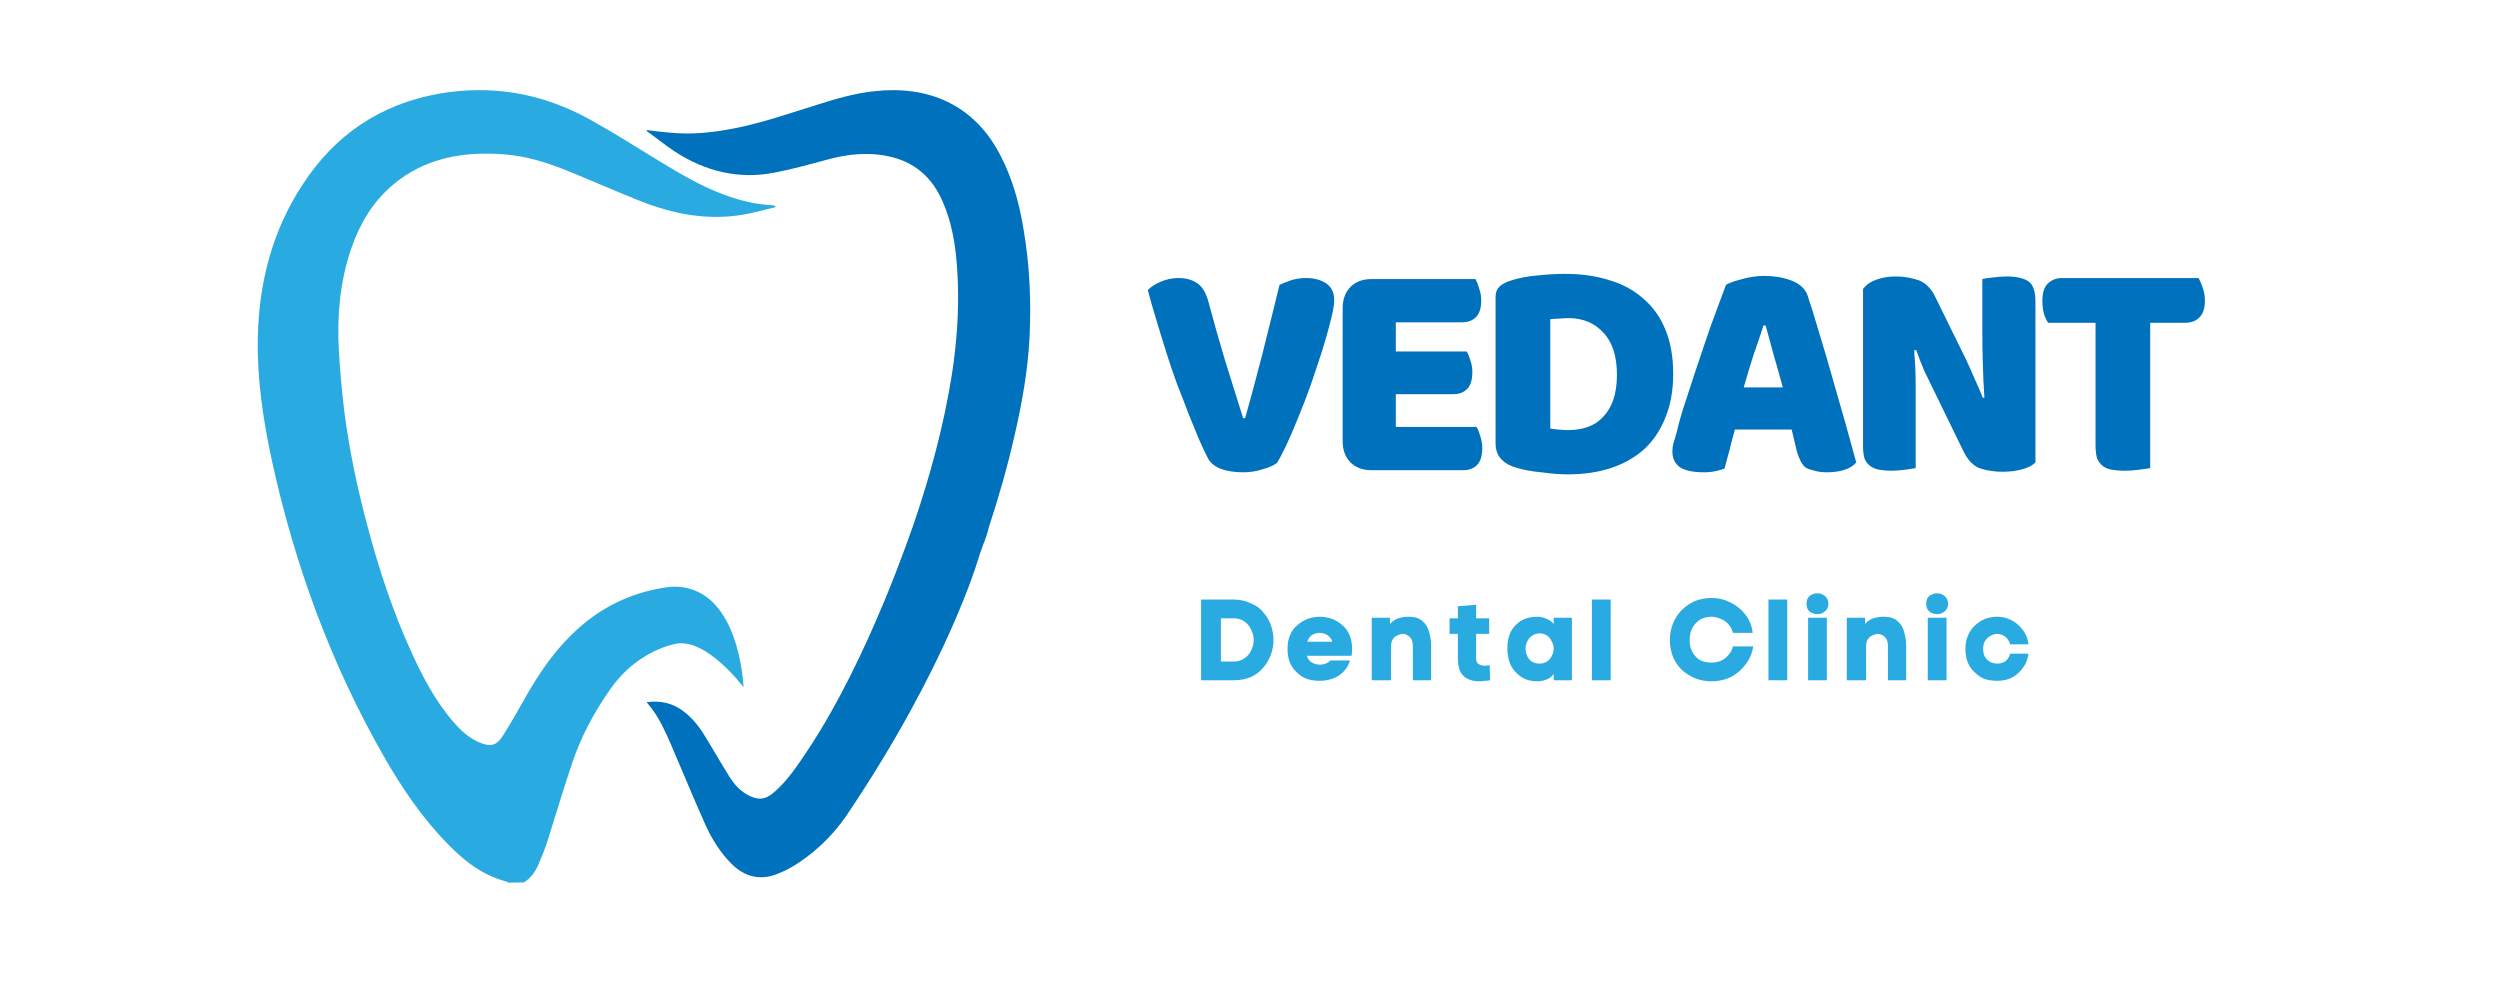
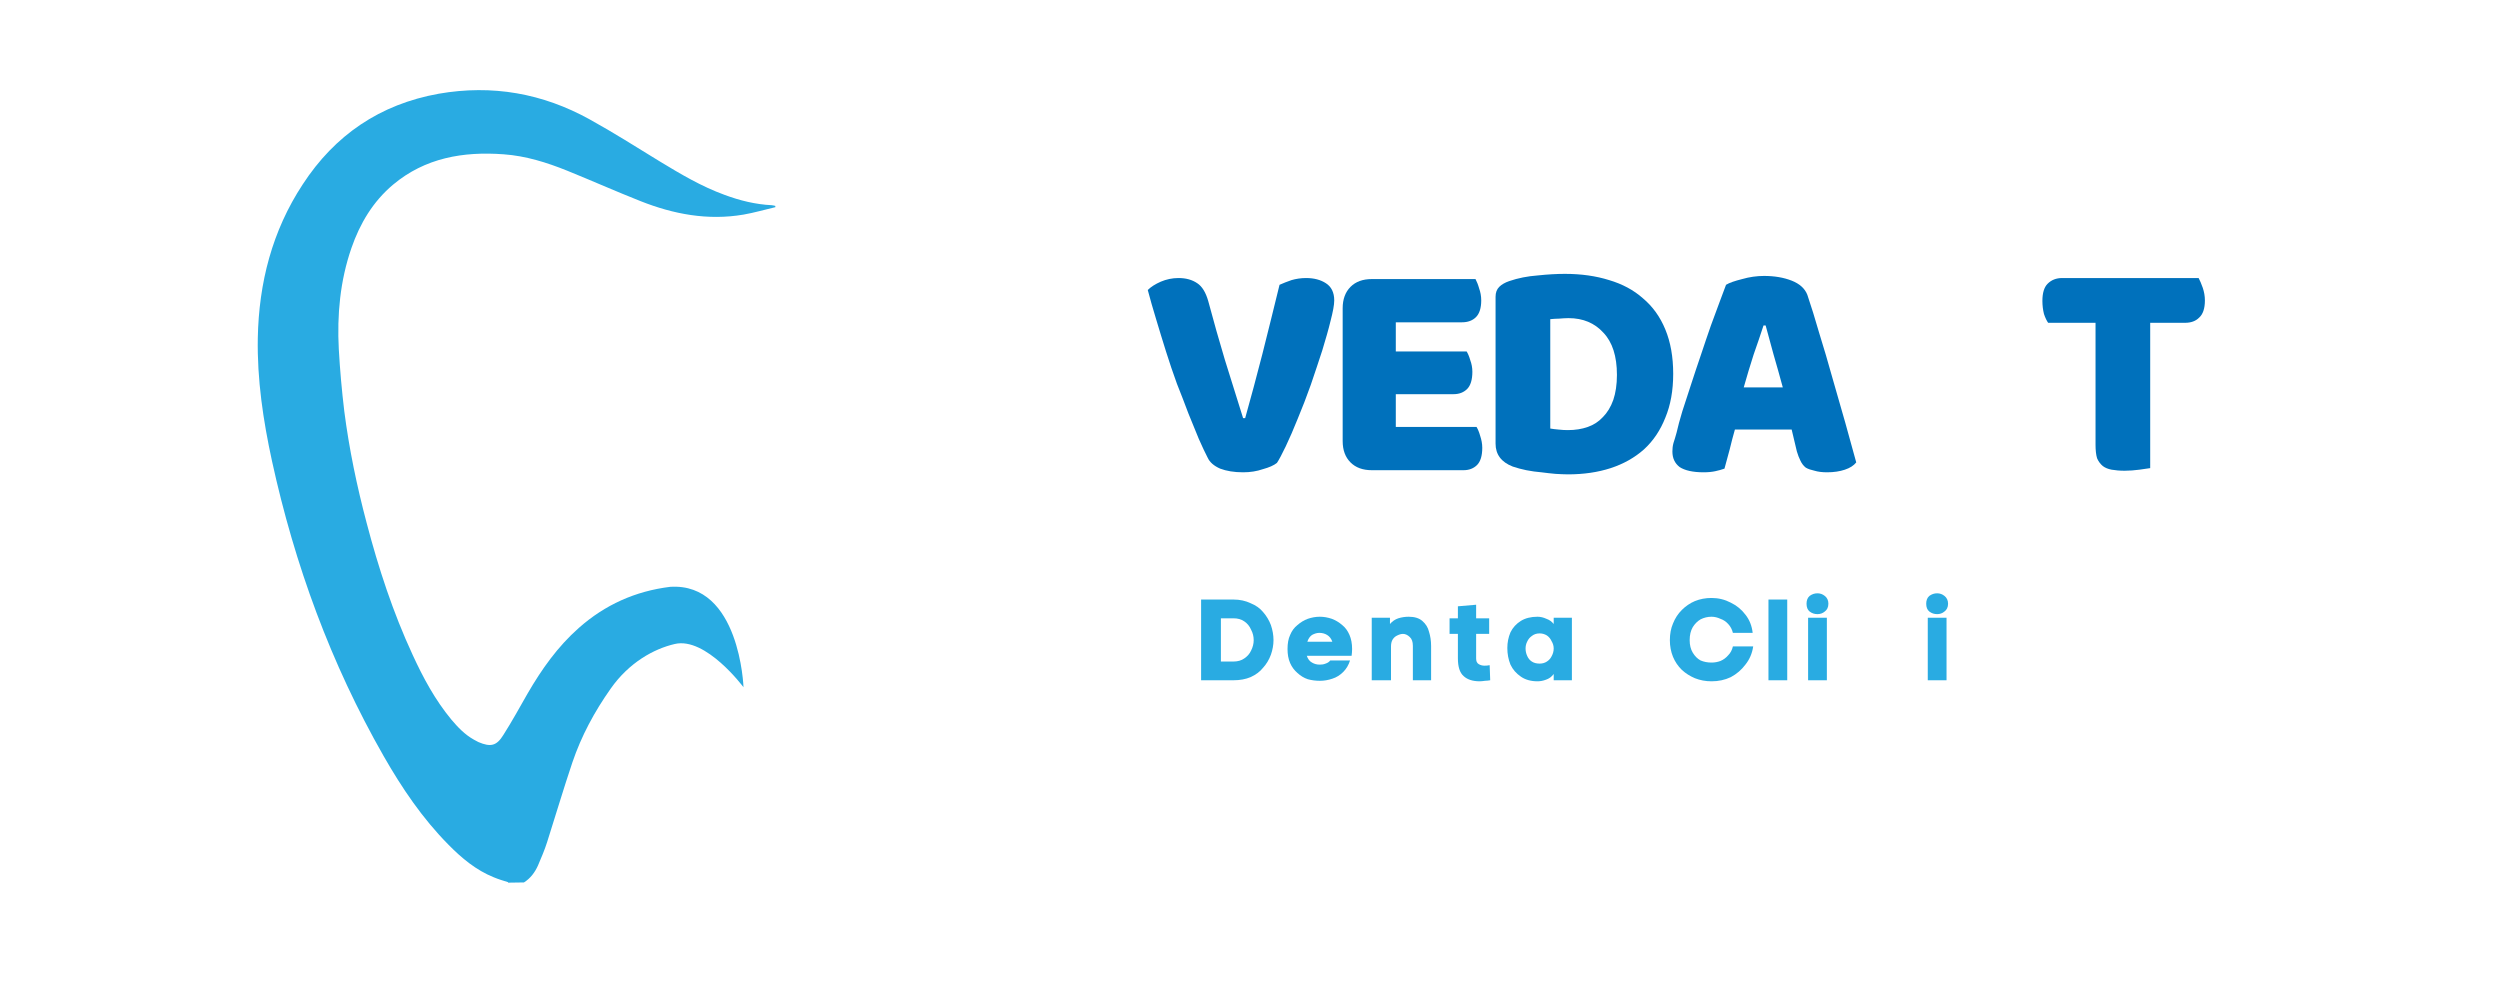
<svg xmlns="http://www.w3.org/2000/svg" width="200" zoomAndPan="magnify" viewBox="0 0 75 30" height="80" preserveAspectRatio="xMidYMid meet" version="1.0">
  <defs>
    <g />
    <clipPath id="ae25adcd14">
      <path d="M 7.711 2.527 L 24 2.527 L 24 26.48 L 7.711 26.48 Z M 7.711 2.527 " clip-rule="nonzero" />
    </clipPath>
    <clipPath id="375dc55f08">
      <path d="M 19 2.527 L 30.938 2.527 L 30.938 26.48 L 19 26.48 Z M 19 2.527 " clip-rule="nonzero" />
    </clipPath>
  </defs>
  <g clip-path="url(#ae25adcd14)">
    <path fill="#29abe2" d="M 22.305 20.617 C 22.305 20.617 21.176 19.098 20.242 19.32 C 19.617 19.465 18.871 19.875 18.32 20.66 C 17.832 21.352 17.441 22.078 17.172 22.871 C 16.906 23.66 16.668 24.465 16.414 25.262 C 16.34 25.496 16.238 25.734 16.141 25.961 C 16.051 26.164 15.918 26.348 15.719 26.473 L 15.242 26.48 C 15.242 26.473 15.242 26.469 15.242 26.465 C 15.102 26.422 14.957 26.379 14.816 26.32 C 14.281 26.105 13.848 25.742 13.453 25.34 C 12.672 24.551 12.055 23.637 11.508 22.68 C 9.922 19.902 8.84 16.941 8.16 13.832 C 7.895 12.613 7.711 11.383 7.734 10.137 C 7.766 8.488 8.164 6.926 9.082 5.531 C 10.043 4.055 11.395 3.129 13.16 2.812 C 14.77 2.531 16.281 2.801 17.691 3.582 C 18.406 3.977 19.094 4.414 19.789 4.84 C 20.414 5.219 21.043 5.594 21.742 5.848 C 22.195 6.016 22.668 6.133 23.152 6.156 C 23.188 6.156 23.223 6.172 23.258 6.176 C 23.258 6.191 23.262 6.203 23.262 6.215 C 22.941 6.289 22.625 6.383 22.305 6.438 C 21.234 6.621 20.207 6.426 19.219 6.035 C 18.477 5.742 17.75 5.418 17.016 5.121 C 16.406 4.875 15.773 4.676 15.109 4.629 C 13.898 4.539 12.754 4.734 11.793 5.539 C 11.188 6.047 10.797 6.707 10.543 7.441 C 10.203 8.422 10.109 9.445 10.164 10.477 C 10.199 11.098 10.254 11.715 10.328 12.332 C 10.473 13.465 10.707 14.586 11 15.691 C 11.355 17.043 11.789 18.371 12.379 19.645 C 12.695 20.332 13.051 20.996 13.543 21.59 C 13.738 21.82 13.945 22.039 14.219 22.191 C 14.262 22.215 14.309 22.238 14.352 22.262 C 14.719 22.418 14.898 22.379 15.102 22.047 C 15.359 21.645 15.59 21.219 15.828 20.805 C 16.25 20.078 16.73 19.398 17.367 18.836 C 18.148 18.145 19.059 17.734 20.105 17.605 C 22.199 17.473 22.305 20.617 22.305 20.617 Z M 22.305 20.617 " fill-opacity="1" fill-rule="nonzero" />
  </g>
  <g clip-path="url(#375dc55f08)">
-     <path fill="#0071bc" d="M 30.887 10.109 C 30.836 11.121 30.656 12.125 30.426 13.109 C 30.215 14.039 29.949 14.957 29.652 15.859 C 29.664 15.859 29.562 16.195 29.484 16.367 C 29.461 16.441 29.434 16.52 29.402 16.594 C 29.391 16.633 29.379 16.672 29.359 16.734 C 29.355 16.734 28.469 19.902 25.398 24.461 C 25.023 25.012 24.543 25.488 23.984 25.867 C 23.781 26.004 23.562 26.125 23.336 26.211 C 22.812 26.426 22.348 26.312 21.949 25.918 C 21.609 25.578 21.355 25.172 21.16 24.738 C 20.809 23.953 20.48 23.152 20.141 22.363 C 19.969 21.969 19.797 21.574 19.531 21.23 C 19.492 21.18 19.449 21.129 19.398 21.066 C 19.82 21.008 20.188 21.094 20.516 21.348 C 20.809 21.57 21.02 21.859 21.203 22.172 C 21.434 22.551 21.656 22.941 21.895 23.32 C 22.027 23.527 22.191 23.711 22.41 23.836 C 22.73 24.016 22.957 24.004 23.23 23.762 C 23.633 23.41 23.922 22.969 24.215 22.531 C 26.105 19.699 27.387 15.75 27.406 15.734 C 27.906 14.27 28.312 12.773 28.555 11.246 C 28.699 10.316 28.77 9.379 28.734 8.438 C 28.703 7.664 28.625 6.895 28.328 6.164 C 28.043 5.434 27.551 4.91 26.75 4.711 C 26.086 4.547 25.434 4.617 24.785 4.797 C 24.27 4.938 23.754 5.078 23.23 5.18 C 22.156 5.387 21.164 5.141 20.258 4.555 C 19.957 4.359 19.684 4.133 19.395 3.926 C 19.398 3.918 19.402 3.91 19.406 3.902 C 19.637 3.934 19.875 3.961 20.105 3.98 C 20.766 4.047 21.414 3.973 22.062 3.844 C 22.91 3.676 23.734 3.383 24.559 3.129 C 25.113 2.953 25.668 2.793 26.25 2.734 C 27.82 2.566 29.207 3.109 30.008 4.652 C 30.375 5.359 30.582 6.109 30.707 6.883 C 30.891 7.953 30.938 9.035 30.887 10.109 Z M 30.887 10.109 " fill-opacity="1" fill-rule="nonzero" />
-   </g>
+     </g>
  <g fill="#29abe2" fill-opacity="1">
    <g transform="translate(35.861, 20.408)">
      <g>
        <path d="M 1.141 -2.422 C 1.336 -2.422 1.508 -2.383 1.656 -2.312 C 1.812 -2.25 1.938 -2.16 2.031 -2.047 C 2.133 -1.93 2.211 -1.801 2.266 -1.656 C 2.316 -1.508 2.344 -1.359 2.344 -1.203 C 2.344 -1.055 2.316 -0.91 2.266 -0.766 C 2.211 -0.617 2.133 -0.488 2.031 -0.375 C 1.938 -0.258 1.812 -0.164 1.656 -0.094 C 1.508 -0.031 1.336 0 1.141 0 L 0.172 0 L 0.172 -2.422 Z M 1.141 -0.562 C 1.273 -0.562 1.383 -0.594 1.469 -0.656 C 1.562 -0.719 1.629 -0.797 1.672 -0.891 C 1.723 -0.992 1.75 -1.098 1.75 -1.203 C 1.75 -1.316 1.723 -1.422 1.672 -1.516 C 1.629 -1.617 1.562 -1.703 1.469 -1.766 C 1.383 -1.828 1.273 -1.859 1.141 -1.859 L 0.766 -1.859 L 0.766 -0.562 Z M 1.141 -0.562 " />
      </g>
    </g>
  </g>
  <g fill="#29abe2" fill-opacity="1">
    <g transform="translate(38.579, 20.408)">
      <g>
        <path d="M 1.984 -0.938 C 1.984 -0.863 1.977 -0.797 1.969 -0.734 L 0.625 -0.734 C 0.656 -0.641 0.707 -0.57 0.781 -0.531 C 0.852 -0.488 0.93 -0.469 1.016 -0.469 C 1.078 -0.469 1.133 -0.477 1.188 -0.5 C 1.25 -0.52 1.297 -0.551 1.328 -0.594 L 1.922 -0.594 C 1.879 -0.457 1.812 -0.344 1.719 -0.25 C 1.625 -0.156 1.516 -0.086 1.391 -0.047 C 1.266 -0.004 1.141 0.016 1.016 0.016 C 0.891 0.016 0.77 0 0.656 -0.031 C 0.539 -0.07 0.438 -0.133 0.344 -0.219 C 0.25 -0.301 0.176 -0.398 0.125 -0.516 C 0.07 -0.641 0.047 -0.781 0.047 -0.938 C 0.047 -1.102 0.07 -1.242 0.125 -1.359 C 0.176 -1.484 0.25 -1.582 0.344 -1.656 C 0.438 -1.738 0.539 -1.801 0.656 -1.844 C 0.77 -1.883 0.891 -1.906 1.016 -1.906 C 1.141 -1.906 1.258 -1.883 1.375 -1.844 C 1.488 -1.801 1.594 -1.738 1.688 -1.656 C 1.781 -1.582 1.852 -1.484 1.906 -1.359 C 1.957 -1.242 1.984 -1.102 1.984 -0.938 Z M 1.391 -1.156 C 1.359 -1.25 1.305 -1.316 1.234 -1.359 C 1.172 -1.398 1.094 -1.422 1 -1.422 C 0.926 -1.422 0.852 -1.398 0.781 -1.359 C 0.719 -1.316 0.672 -1.25 0.641 -1.156 Z M 1.391 -1.156 " />
      </g>
    </g>
  </g>
  <g fill="#29abe2" fill-opacity="1">
    <g transform="translate(41.074, 20.408)">
      <g>
        <path d="M 0.625 -1.688 C 0.695 -1.77 0.781 -1.828 0.875 -1.859 C 0.977 -1.891 1.082 -1.906 1.188 -1.906 C 1.363 -1.906 1.5 -1.863 1.594 -1.781 C 1.695 -1.695 1.766 -1.586 1.797 -1.453 C 1.836 -1.328 1.859 -1.188 1.859 -1.031 L 1.859 0 L 1.312 0 L 1.312 -1.031 C 1.312 -1.156 1.281 -1.242 1.219 -1.297 C 1.156 -1.359 1.086 -1.391 1.016 -1.391 C 0.961 -1.391 0.906 -1.375 0.844 -1.344 C 0.789 -1.32 0.742 -1.281 0.703 -1.219 C 0.672 -1.164 0.656 -1.098 0.656 -1.016 L 0.656 0 L 0.078 0 L 0.078 -1.875 L 0.625 -1.875 Z M 0.625 -1.688 " />
      </g>
    </g>
  </g>
  <g fill="#29abe2" fill-opacity="1">
    <g transform="translate(43.456, 20.408)">
      <g>
        <path d="M 1.25 0 C 1.195 0.008 1.145 0.016 1.094 0.016 C 1.039 0.023 0.988 0.031 0.938 0.031 C 0.727 0.031 0.566 -0.02 0.453 -0.125 C 0.336 -0.227 0.281 -0.406 0.281 -0.656 L 0.281 -1.391 L 0.031 -1.391 L 0.031 -1.859 L 0.281 -1.859 L 0.281 -2.219 L 0.828 -2.266 L 0.828 -1.859 L 1.219 -1.859 L 1.219 -1.391 L 0.828 -1.391 L 0.828 -0.656 C 0.828 -0.57 0.852 -0.516 0.906 -0.484 C 0.957 -0.453 1.016 -0.438 1.078 -0.438 C 1.129 -0.438 1.18 -0.441 1.234 -0.453 Z M 1.25 0 " />
      </g>
    </g>
  </g>
  <g fill="#29abe2" fill-opacity="1">
    <g transform="translate(45.173, 20.408)">
      <g>
        <path d="M 0.953 -1.906 C 1.047 -1.906 1.133 -1.883 1.219 -1.844 C 1.312 -1.812 1.383 -1.758 1.438 -1.688 L 1.438 -1.875 L 1.984 -1.875 L 1.984 0 L 1.438 0 L 1.438 -0.188 C 1.375 -0.102 1.297 -0.047 1.203 -0.016 C 1.117 0.016 1.035 0.031 0.953 0.031 C 0.754 0.031 0.586 -0.016 0.453 -0.109 C 0.316 -0.203 0.211 -0.32 0.141 -0.469 C 0.078 -0.625 0.047 -0.789 0.047 -0.969 C 0.047 -1.133 0.078 -1.289 0.141 -1.438 C 0.211 -1.582 0.316 -1.695 0.453 -1.781 C 0.586 -1.863 0.754 -1.906 0.953 -1.906 Z M 1.016 -0.5 C 1.098 -0.5 1.172 -0.52 1.234 -0.562 C 1.297 -0.602 1.344 -0.656 1.375 -0.719 C 1.414 -0.789 1.438 -0.867 1.438 -0.953 C 1.438 -1.035 1.414 -1.109 1.375 -1.172 C 1.344 -1.242 1.297 -1.301 1.234 -1.344 C 1.172 -1.383 1.098 -1.406 1.016 -1.406 C 0.922 -1.406 0.844 -1.379 0.781 -1.328 C 0.719 -1.285 0.672 -1.227 0.641 -1.156 C 0.609 -1.094 0.594 -1.023 0.594 -0.953 C 0.594 -0.879 0.609 -0.805 0.641 -0.734 C 0.672 -0.66 0.719 -0.602 0.781 -0.562 C 0.844 -0.52 0.922 -0.5 1.016 -0.5 Z M 1.016 -0.5 " />
      </g>
    </g>
  </g>
  <g fill="#29abe2" fill-opacity="1">
    <g transform="translate(47.679, 20.408)">
      <g>
-         <path d="M 0.641 -2.422 L 0.641 0 L 0.078 0 L 0.078 -2.422 Z M 0.641 -2.422 " />
-       </g>
+         </g>
    </g>
  </g>
  <g fill="#29abe2" fill-opacity="1">
    <g transform="translate(48.822, 20.408)">
      <g />
    </g>
  </g>
  <g fill="#29abe2" fill-opacity="1">
    <g transform="translate(49.971, 20.408)">
      <g>
        <path d="M 0.719 -1.203 C 0.719 -1.055 0.75 -0.93 0.812 -0.828 C 0.875 -0.723 0.953 -0.645 1.047 -0.594 C 1.148 -0.551 1.258 -0.531 1.375 -0.531 C 1.469 -0.531 1.555 -0.547 1.641 -0.578 C 1.734 -0.617 1.812 -0.676 1.875 -0.75 C 1.945 -0.82 1.992 -0.91 2.016 -1.016 L 2.625 -1.016 C 2.594 -0.805 2.516 -0.625 2.391 -0.469 C 2.273 -0.312 2.129 -0.188 1.953 -0.094 C 1.773 -0.008 1.582 0.031 1.375 0.031 C 1.195 0.031 1.031 0 0.875 -0.062 C 0.727 -0.125 0.598 -0.207 0.484 -0.312 C 0.367 -0.426 0.281 -0.555 0.219 -0.703 C 0.156 -0.859 0.125 -1.023 0.125 -1.203 C 0.125 -1.391 0.156 -1.555 0.219 -1.703 C 0.281 -1.859 0.367 -1.992 0.484 -2.109 C 0.598 -2.223 0.727 -2.312 0.875 -2.375 C 1.031 -2.438 1.195 -2.469 1.375 -2.469 C 1.582 -2.469 1.773 -2.422 1.953 -2.328 C 2.129 -2.242 2.273 -2.125 2.391 -1.969 C 2.516 -1.812 2.586 -1.629 2.609 -1.422 L 2.016 -1.422 C 1.992 -1.523 1.945 -1.613 1.875 -1.688 C 1.812 -1.758 1.734 -1.812 1.641 -1.844 C 1.555 -1.883 1.469 -1.906 1.375 -1.906 C 1.258 -1.906 1.148 -1.879 1.047 -1.828 C 0.953 -1.773 0.875 -1.695 0.812 -1.594 C 0.75 -1.488 0.719 -1.359 0.719 -1.203 Z M 0.719 -1.203 " />
      </g>
    </g>
  </g>
  <g fill="#29abe2" fill-opacity="1">
    <g transform="translate(52.976, 20.408)">
      <g>
        <path d="M 0.641 -2.422 L 0.641 0 L 0.078 0 L 0.078 -2.422 Z M 0.641 -2.422 " />
      </g>
    </g>
  </g>
  <g fill="#29abe2" fill-opacity="1">
    <g transform="translate(54.118, 20.408)">
      <g>
        <path d="M 0.078 -2.297 C 0.078 -2.398 0.109 -2.477 0.172 -2.531 C 0.242 -2.582 0.32 -2.609 0.406 -2.609 C 0.488 -2.609 0.562 -2.582 0.625 -2.531 C 0.695 -2.477 0.734 -2.398 0.734 -2.297 C 0.734 -2.191 0.695 -2.113 0.625 -2.062 C 0.562 -2.008 0.488 -1.984 0.406 -1.984 C 0.32 -1.984 0.242 -2.008 0.172 -2.062 C 0.109 -2.113 0.078 -2.191 0.078 -2.297 Z M 0.125 -1.875 L 0.125 0 L 0.688 0 L 0.688 -1.875 Z M 0.125 -1.875 " />
      </g>
    </g>
  </g>
  <g fill="#29abe2" fill-opacity="1">
    <g transform="translate(55.326, 20.408)">
      <g>
-         <path d="M 0.625 -1.688 C 0.695 -1.77 0.781 -1.828 0.875 -1.859 C 0.977 -1.891 1.082 -1.906 1.188 -1.906 C 1.363 -1.906 1.5 -1.863 1.594 -1.781 C 1.695 -1.695 1.766 -1.586 1.797 -1.453 C 1.836 -1.328 1.859 -1.188 1.859 -1.031 L 1.859 0 L 1.312 0 L 1.312 -1.031 C 1.312 -1.156 1.281 -1.242 1.219 -1.297 C 1.156 -1.359 1.086 -1.391 1.016 -1.391 C 0.961 -1.391 0.906 -1.375 0.844 -1.344 C 0.789 -1.32 0.742 -1.281 0.703 -1.219 C 0.672 -1.164 0.656 -1.098 0.656 -1.016 L 0.656 0 L 0.078 0 L 0.078 -1.875 L 0.625 -1.875 Z M 0.625 -1.688 " />
-       </g>
+         </g>
    </g>
  </g>
  <g fill="#29abe2" fill-opacity="1">
    <g transform="translate(57.708, 20.408)">
      <g>
        <path d="M 0.078 -2.297 C 0.078 -2.398 0.109 -2.477 0.172 -2.531 C 0.242 -2.582 0.32 -2.609 0.406 -2.609 C 0.488 -2.609 0.562 -2.582 0.625 -2.531 C 0.695 -2.477 0.734 -2.398 0.734 -2.297 C 0.734 -2.191 0.695 -2.113 0.625 -2.062 C 0.562 -2.008 0.488 -1.984 0.406 -1.984 C 0.32 -1.984 0.242 -2.008 0.172 -2.062 C 0.109 -2.113 0.078 -2.191 0.078 -2.297 Z M 0.125 -1.875 L 0.125 0 L 0.688 0 L 0.688 -1.875 Z M 0.125 -1.875 " />
      </g>
    </g>
  </g>
  <g fill="#29abe2" fill-opacity="1">
    <g transform="translate(58.916, 20.408)">
      <g>
-         <path d="M 1.938 -0.797 C 1.914 -0.617 1.852 -0.469 1.75 -0.344 C 1.656 -0.219 1.539 -0.125 1.406 -0.062 C 1.281 -0.008 1.145 0.016 1 0.016 C 0.875 0.016 0.754 0 0.641 -0.031 C 0.535 -0.07 0.438 -0.133 0.344 -0.219 C 0.25 -0.301 0.176 -0.398 0.125 -0.516 C 0.07 -0.641 0.047 -0.781 0.047 -0.938 C 0.047 -1.094 0.07 -1.227 0.125 -1.344 C 0.176 -1.469 0.25 -1.57 0.344 -1.656 C 0.438 -1.738 0.535 -1.801 0.641 -1.844 C 0.754 -1.883 0.875 -1.906 1 -1.906 C 1.145 -1.906 1.281 -1.875 1.406 -1.812 C 1.539 -1.75 1.656 -1.656 1.75 -1.531 C 1.852 -1.414 1.914 -1.266 1.938 -1.078 L 1.391 -1.078 C 1.359 -1.18 1.305 -1.258 1.234 -1.312 C 1.16 -1.363 1.082 -1.391 1 -1.391 C 0.926 -1.391 0.859 -1.367 0.797 -1.328 C 0.734 -1.297 0.68 -1.25 0.641 -1.188 C 0.598 -1.125 0.578 -1.039 0.578 -0.938 C 0.578 -0.844 0.598 -0.758 0.641 -0.688 C 0.68 -0.625 0.734 -0.578 0.797 -0.547 C 0.859 -0.516 0.926 -0.5 1 -0.5 C 1.082 -0.5 1.16 -0.52 1.234 -0.562 C 1.305 -0.613 1.359 -0.691 1.391 -0.797 Z M 1.938 -0.797 " />
-       </g>
+         </g>
    </g>
  </g>
  <g fill="#0071bc" fill-opacity="1">
    <g transform="translate(34.277, 14.075)">
      <g>
        <path d="M 4.031 -0.188 C 3.938 -0.113 3.797 -0.051 3.609 0 C 3.43 0.062 3.234 0.094 3.016 0.094 C 2.742 0.094 2.516 0.055 2.328 -0.016 C 2.141 -0.098 2.016 -0.207 1.953 -0.344 C 1.879 -0.488 1.789 -0.676 1.688 -0.906 C 1.594 -1.133 1.488 -1.391 1.375 -1.672 C 1.27 -1.953 1.156 -2.25 1.031 -2.562 C 0.914 -2.883 0.805 -3.207 0.703 -3.531 C 0.598 -3.863 0.5 -4.188 0.406 -4.5 C 0.312 -4.812 0.227 -5.102 0.156 -5.375 C 0.25 -5.469 0.379 -5.551 0.547 -5.625 C 0.711 -5.695 0.891 -5.734 1.078 -5.734 C 1.305 -5.734 1.492 -5.68 1.641 -5.578 C 1.785 -5.484 1.895 -5.305 1.969 -5.047 C 2.133 -4.43 2.301 -3.844 2.469 -3.281 C 2.645 -2.719 2.828 -2.133 3.016 -1.531 L 3.078 -1.531 C 3.242 -2.113 3.414 -2.754 3.594 -3.453 C 3.77 -4.148 3.941 -4.844 4.109 -5.531 C 4.223 -5.582 4.344 -5.629 4.469 -5.672 C 4.602 -5.711 4.75 -5.734 4.906 -5.734 C 5.145 -5.734 5.344 -5.68 5.5 -5.578 C 5.664 -5.473 5.75 -5.301 5.75 -5.062 C 5.75 -4.926 5.711 -4.723 5.641 -4.453 C 5.578 -4.191 5.492 -3.895 5.391 -3.562 C 5.285 -3.238 5.172 -2.895 5.047 -2.531 C 4.922 -2.176 4.789 -1.836 4.656 -1.516 C 4.531 -1.203 4.41 -0.926 4.297 -0.688 C 4.18 -0.445 4.094 -0.281 4.031 -0.188 Z M 4.031 -0.188 " />
      </g>
    </g>
  </g>
  <g fill="#0071bc" fill-opacity="1">
    <g transform="translate(39.671, 14.075)">
      <g>
        <path d="M 0.609 -4.828 C 0.609 -5.098 0.688 -5.312 0.844 -5.469 C 1 -5.625 1.211 -5.703 1.484 -5.703 L 4.594 -5.703 C 4.633 -5.629 4.672 -5.535 4.703 -5.422 C 4.742 -5.316 4.766 -5.195 4.766 -5.062 C 4.766 -4.832 4.711 -4.664 4.609 -4.562 C 4.504 -4.457 4.363 -4.406 4.188 -4.406 L 2.203 -4.406 L 2.203 -3.531 L 4.328 -3.531 C 4.367 -3.469 4.406 -3.379 4.438 -3.266 C 4.477 -3.16 4.5 -3.047 4.5 -2.922 C 4.5 -2.68 4.445 -2.508 4.344 -2.406 C 4.238 -2.301 4.102 -2.25 3.938 -2.25 L 2.203 -2.25 L 2.203 -1.266 L 4.625 -1.266 C 4.664 -1.203 4.703 -1.113 4.734 -1 C 4.773 -0.883 4.797 -0.766 4.797 -0.641 C 4.797 -0.398 4.742 -0.227 4.641 -0.125 C 4.535 -0.02 4.398 0.031 4.234 0.031 L 1.484 0.031 C 1.211 0.031 1 -0.047 0.844 -0.203 C 0.688 -0.359 0.609 -0.57 0.609 -0.844 Z M 0.609 -4.828 " />
      </g>
    </g>
  </g>
  <g fill="#0071bc" fill-opacity="1">
    <g transform="translate(44.258, 14.075)">
      <g>
        <path d="M 2.25 -1.219 C 2.32 -1.207 2.406 -1.195 2.5 -1.188 C 2.602 -1.176 2.695 -1.172 2.781 -1.172 C 3 -1.172 3.195 -1.203 3.375 -1.266 C 3.551 -1.328 3.703 -1.426 3.828 -1.562 C 3.961 -1.695 4.066 -1.867 4.141 -2.078 C 4.211 -2.285 4.25 -2.535 4.25 -2.828 C 4.25 -3.391 4.113 -3.812 3.844 -4.094 C 3.582 -4.383 3.234 -4.531 2.797 -4.531 C 2.703 -4.531 2.609 -4.523 2.516 -4.516 C 2.43 -4.516 2.344 -4.508 2.25 -4.5 Z M 2.781 0.156 C 2.664 0.156 2.539 0.148 2.406 0.141 C 2.27 0.129 2.129 0.113 1.984 0.094 C 1.836 0.082 1.688 0.062 1.531 0.031 C 1.383 0 1.25 -0.035 1.125 -0.078 C 0.781 -0.211 0.609 -0.441 0.609 -0.766 L 0.609 -5.172 C 0.609 -5.297 0.645 -5.395 0.719 -5.469 C 0.789 -5.539 0.891 -5.598 1.016 -5.641 C 1.285 -5.734 1.57 -5.789 1.875 -5.812 C 2.176 -5.844 2.445 -5.859 2.688 -5.859 C 3.176 -5.859 3.617 -5.797 4.016 -5.672 C 4.41 -5.555 4.75 -5.375 5.031 -5.125 C 5.32 -4.883 5.547 -4.57 5.703 -4.188 C 5.859 -3.812 5.938 -3.367 5.938 -2.859 C 5.938 -2.359 5.859 -1.922 5.703 -1.547 C 5.555 -1.172 5.344 -0.852 5.062 -0.594 C 4.781 -0.344 4.445 -0.156 4.062 -0.031 C 3.676 0.094 3.25 0.156 2.781 0.156 Z M 2.781 0.156 " />
      </g>
    </g>
  </g>
  <g fill="#0071bc" fill-opacity="1">
    <g transform="translate(49.953, 14.075)">
      <g>
        <path d="M 1.828 -5.531 C 1.93 -5.594 2.094 -5.648 2.312 -5.703 C 2.531 -5.766 2.75 -5.797 2.969 -5.797 C 3.281 -5.797 3.555 -5.75 3.797 -5.656 C 4.035 -5.562 4.191 -5.422 4.266 -5.234 C 4.379 -4.898 4.5 -4.516 4.625 -4.078 C 4.758 -3.648 4.891 -3.207 5.016 -2.75 C 5.148 -2.289 5.281 -1.836 5.406 -1.391 C 5.531 -0.941 5.641 -0.547 5.734 -0.203 C 5.66 -0.109 5.547 -0.035 5.391 0.016 C 5.242 0.066 5.066 0.094 4.859 0.094 C 4.711 0.094 4.586 0.078 4.484 0.047 C 4.379 0.023 4.289 -0.004 4.219 -0.047 C 4.156 -0.098 4.102 -0.164 4.062 -0.25 C 4.02 -0.332 3.984 -0.426 3.953 -0.531 L 3.797 -1.188 L 2.094 -1.188 C 2.039 -1 1.988 -0.801 1.938 -0.594 C 1.883 -0.395 1.832 -0.203 1.781 -0.016 C 1.695 0.016 1.602 0.039 1.5 0.062 C 1.406 0.082 1.289 0.094 1.156 0.094 C 0.832 0.094 0.594 0.039 0.438 -0.062 C 0.289 -0.176 0.219 -0.332 0.219 -0.531 C 0.219 -0.613 0.227 -0.695 0.25 -0.781 C 0.281 -0.875 0.312 -0.977 0.344 -1.094 C 0.383 -1.27 0.441 -1.484 0.516 -1.734 C 0.598 -1.984 0.688 -2.254 0.781 -2.547 C 0.875 -2.836 0.973 -3.133 1.078 -3.438 C 1.18 -3.75 1.281 -4.039 1.375 -4.312 C 1.477 -4.582 1.566 -4.82 1.641 -5.031 C 1.723 -5.25 1.785 -5.414 1.828 -5.531 Z M 2.953 -4.312 C 2.867 -4.051 2.77 -3.758 2.656 -3.438 C 2.551 -3.113 2.453 -2.785 2.359 -2.453 L 3.531 -2.453 C 3.438 -2.797 3.344 -3.129 3.25 -3.453 C 3.164 -3.773 3.086 -4.062 3.016 -4.312 Z M 2.953 -4.312 " />
      </g>
    </g>
  </g>
  <g fill="#0071bc" fill-opacity="1">
    <g transform="translate(55.282, 14.075)">
      <g>
-         <path d="M 5.781 -0.203 C 5.688 -0.109 5.555 -0.039 5.391 0 C 5.223 0.051 5.023 0.078 4.797 0.078 C 4.566 0.078 4.348 0.047 4.141 -0.016 C 3.93 -0.086 3.758 -0.258 3.625 -0.531 L 2.703 -2.422 C 2.609 -2.617 2.52 -2.801 2.438 -2.969 C 2.363 -3.145 2.285 -3.348 2.203 -3.578 L 2.141 -3.562 C 2.172 -3.227 2.188 -2.883 2.188 -2.531 C 2.188 -2.176 2.188 -1.832 2.188 -1.5 L 2.188 -0.031 C 2.125 -0.02 2.02 -0.004 1.875 0.016 C 1.738 0.035 1.598 0.047 1.453 0.047 C 1.316 0.047 1.195 0.035 1.094 0.016 C 0.988 -0.004 0.898 -0.039 0.828 -0.094 C 0.754 -0.145 0.695 -0.219 0.656 -0.312 C 0.625 -0.414 0.609 -0.547 0.609 -0.703 L 0.609 -5.406 C 0.703 -5.531 0.836 -5.625 1.016 -5.688 C 1.191 -5.75 1.383 -5.781 1.594 -5.781 C 1.832 -5.781 2.055 -5.742 2.266 -5.672 C 2.473 -5.598 2.641 -5.438 2.766 -5.188 L 3.703 -3.281 C 3.797 -3.082 3.879 -2.895 3.953 -2.719 C 4.035 -2.551 4.117 -2.359 4.203 -2.141 L 4.25 -2.141 C 4.227 -2.484 4.211 -2.82 4.203 -3.156 C 4.191 -3.5 4.188 -3.836 4.188 -4.172 L 4.188 -5.703 C 4.258 -5.723 4.363 -5.738 4.5 -5.75 C 4.645 -5.77 4.785 -5.781 4.922 -5.781 C 5.203 -5.781 5.414 -5.734 5.562 -5.641 C 5.707 -5.547 5.781 -5.344 5.781 -5.031 Z M 5.781 -0.203 " />
-       </g>
+         </g>
    </g>
  </g>
  <g fill="#0071bc" fill-opacity="1">
    <g transform="translate(61.1, 14.075)">
      <g>
        <path d="M 0.344 -4.391 C 0.301 -4.453 0.258 -4.539 0.219 -4.656 C 0.188 -4.781 0.172 -4.91 0.172 -5.047 C 0.172 -5.285 0.223 -5.457 0.328 -5.562 C 0.441 -5.676 0.586 -5.734 0.766 -5.734 L 4.859 -5.734 C 4.898 -5.66 4.941 -5.562 4.984 -5.438 C 5.023 -5.32 5.047 -5.195 5.047 -5.062 C 5.047 -4.82 4.988 -4.648 4.875 -4.547 C 4.77 -4.441 4.629 -4.391 4.453 -4.391 L 3.406 -4.391 L 3.406 -0.031 C 3.332 -0.02 3.223 -0.004 3.078 0.016 C 2.93 0.035 2.785 0.047 2.641 0.047 C 2.492 0.047 2.363 0.035 2.25 0.016 C 2.145 -0.004 2.055 -0.039 1.984 -0.094 C 1.91 -0.156 1.852 -0.234 1.812 -0.328 C 1.781 -0.43 1.766 -0.566 1.766 -0.734 L 1.766 -4.391 Z M 0.344 -4.391 " />
      </g>
    </g>
  </g>
</svg>